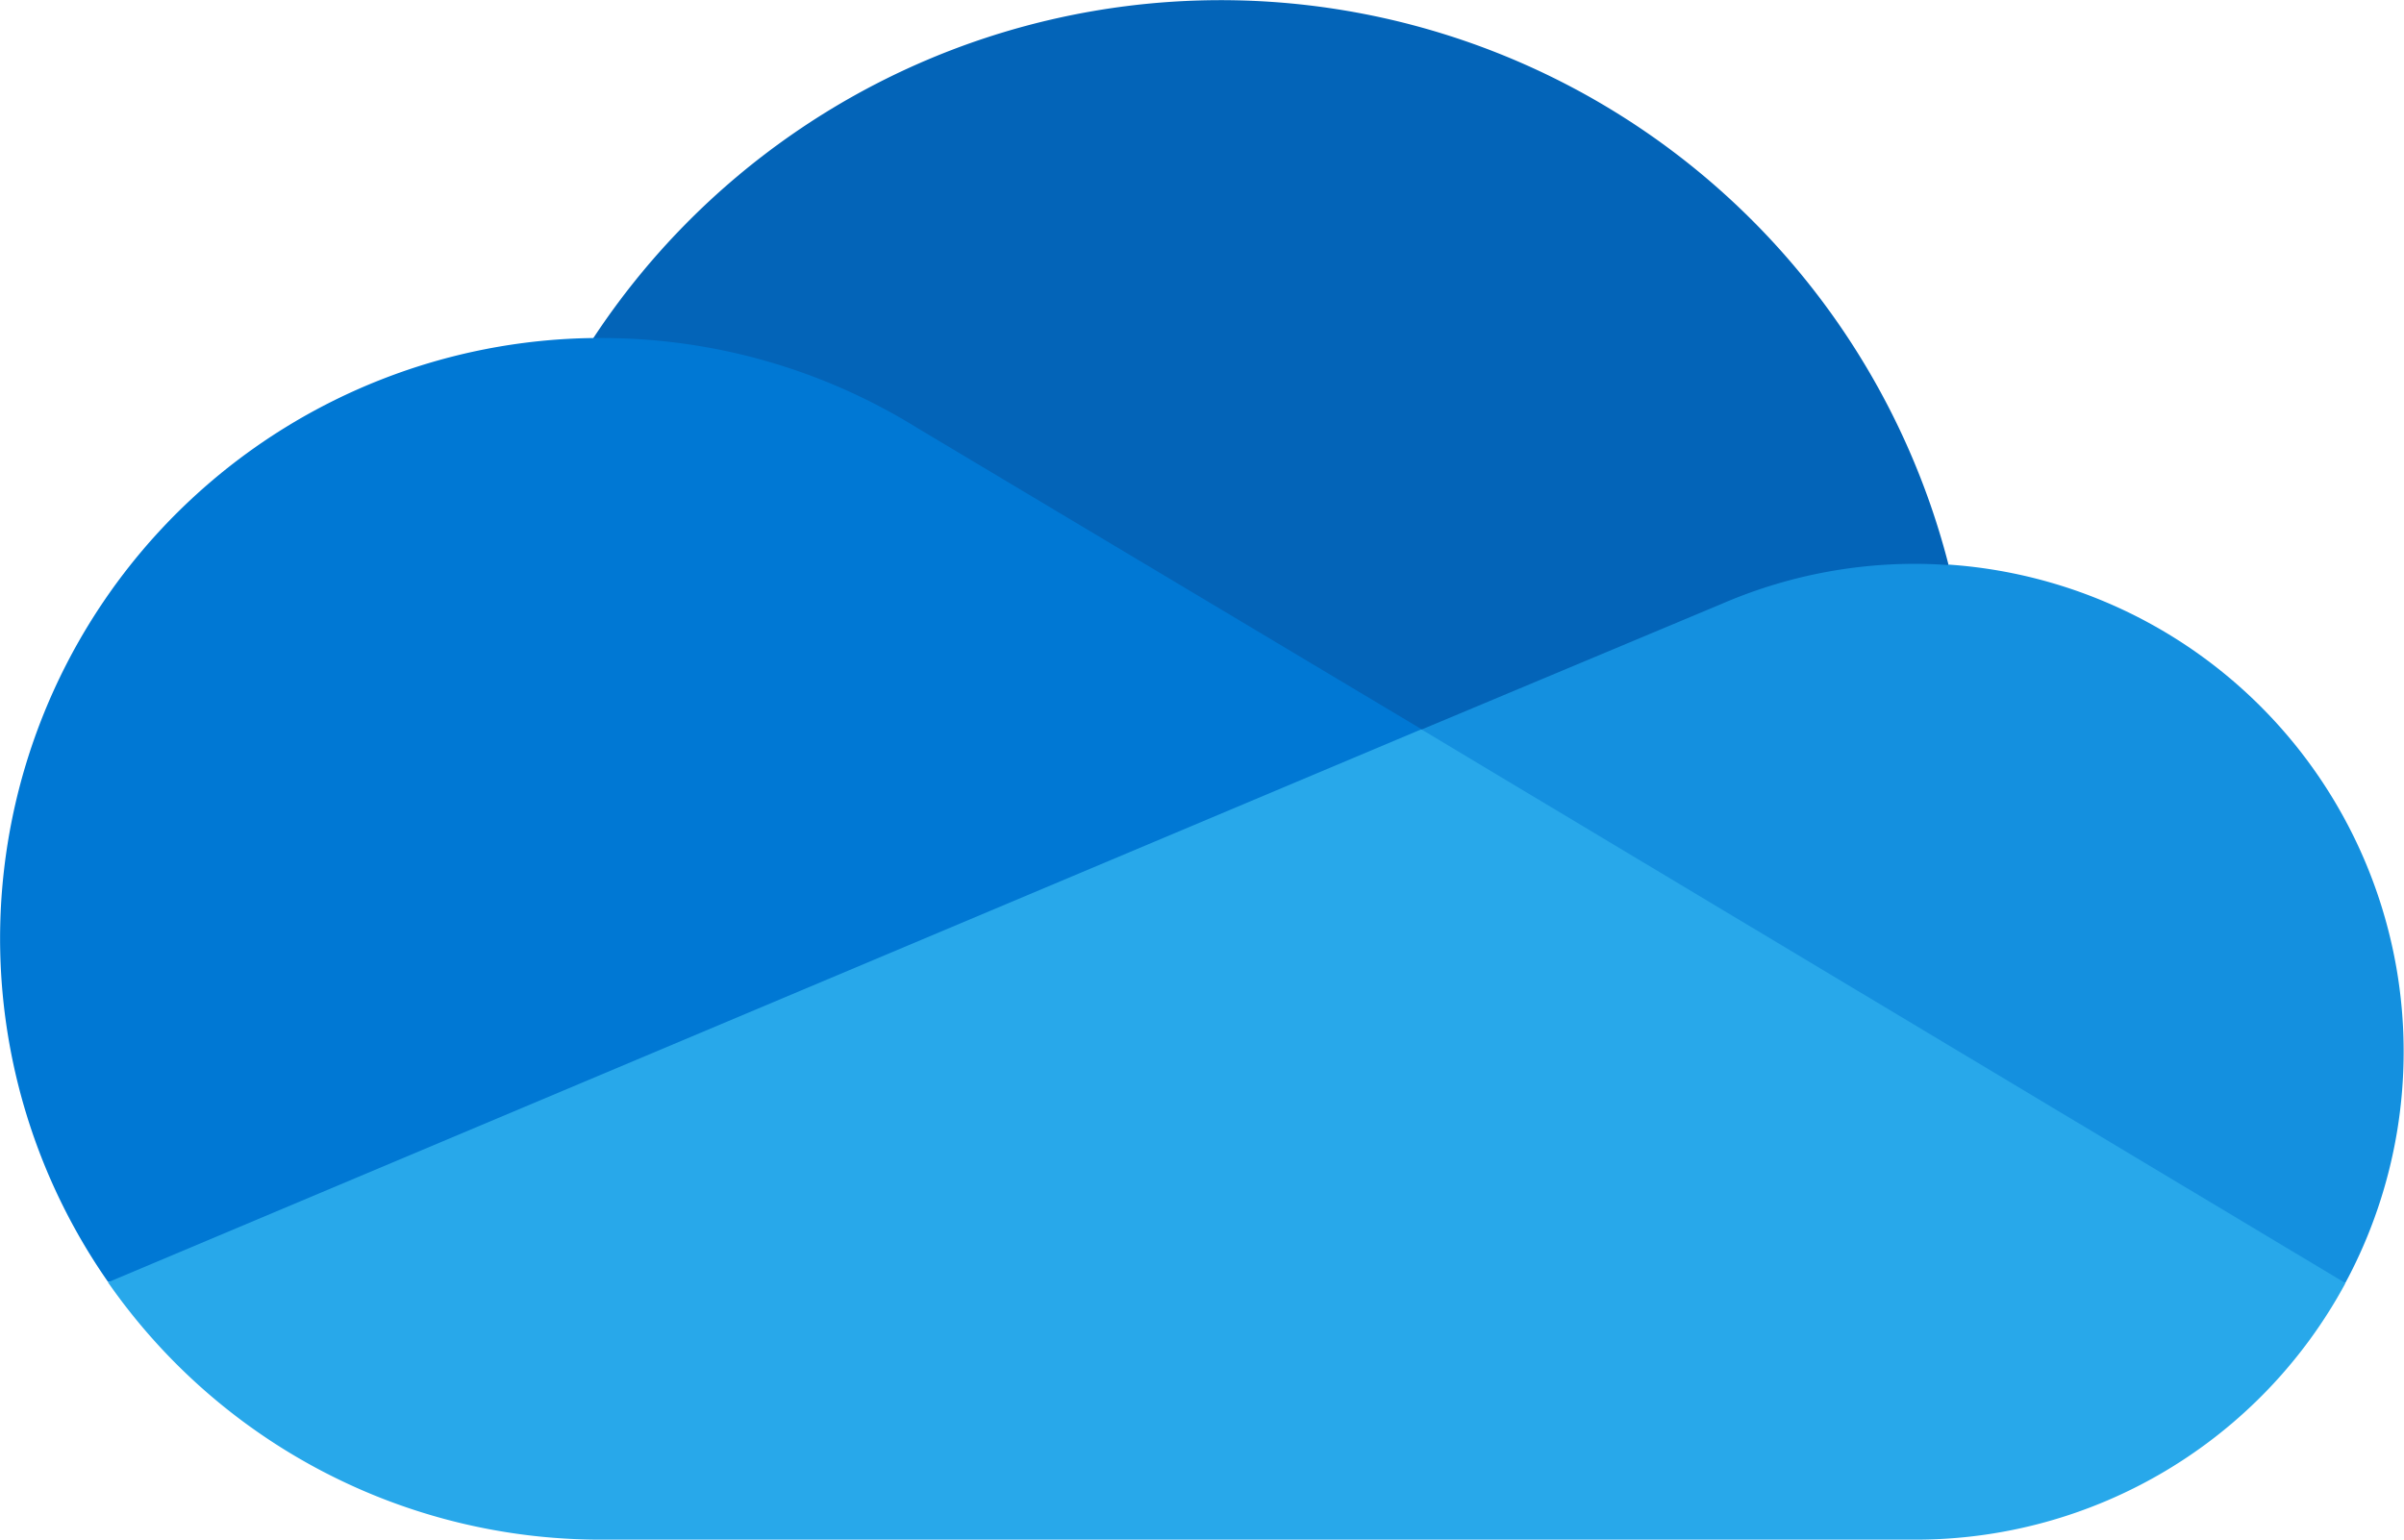
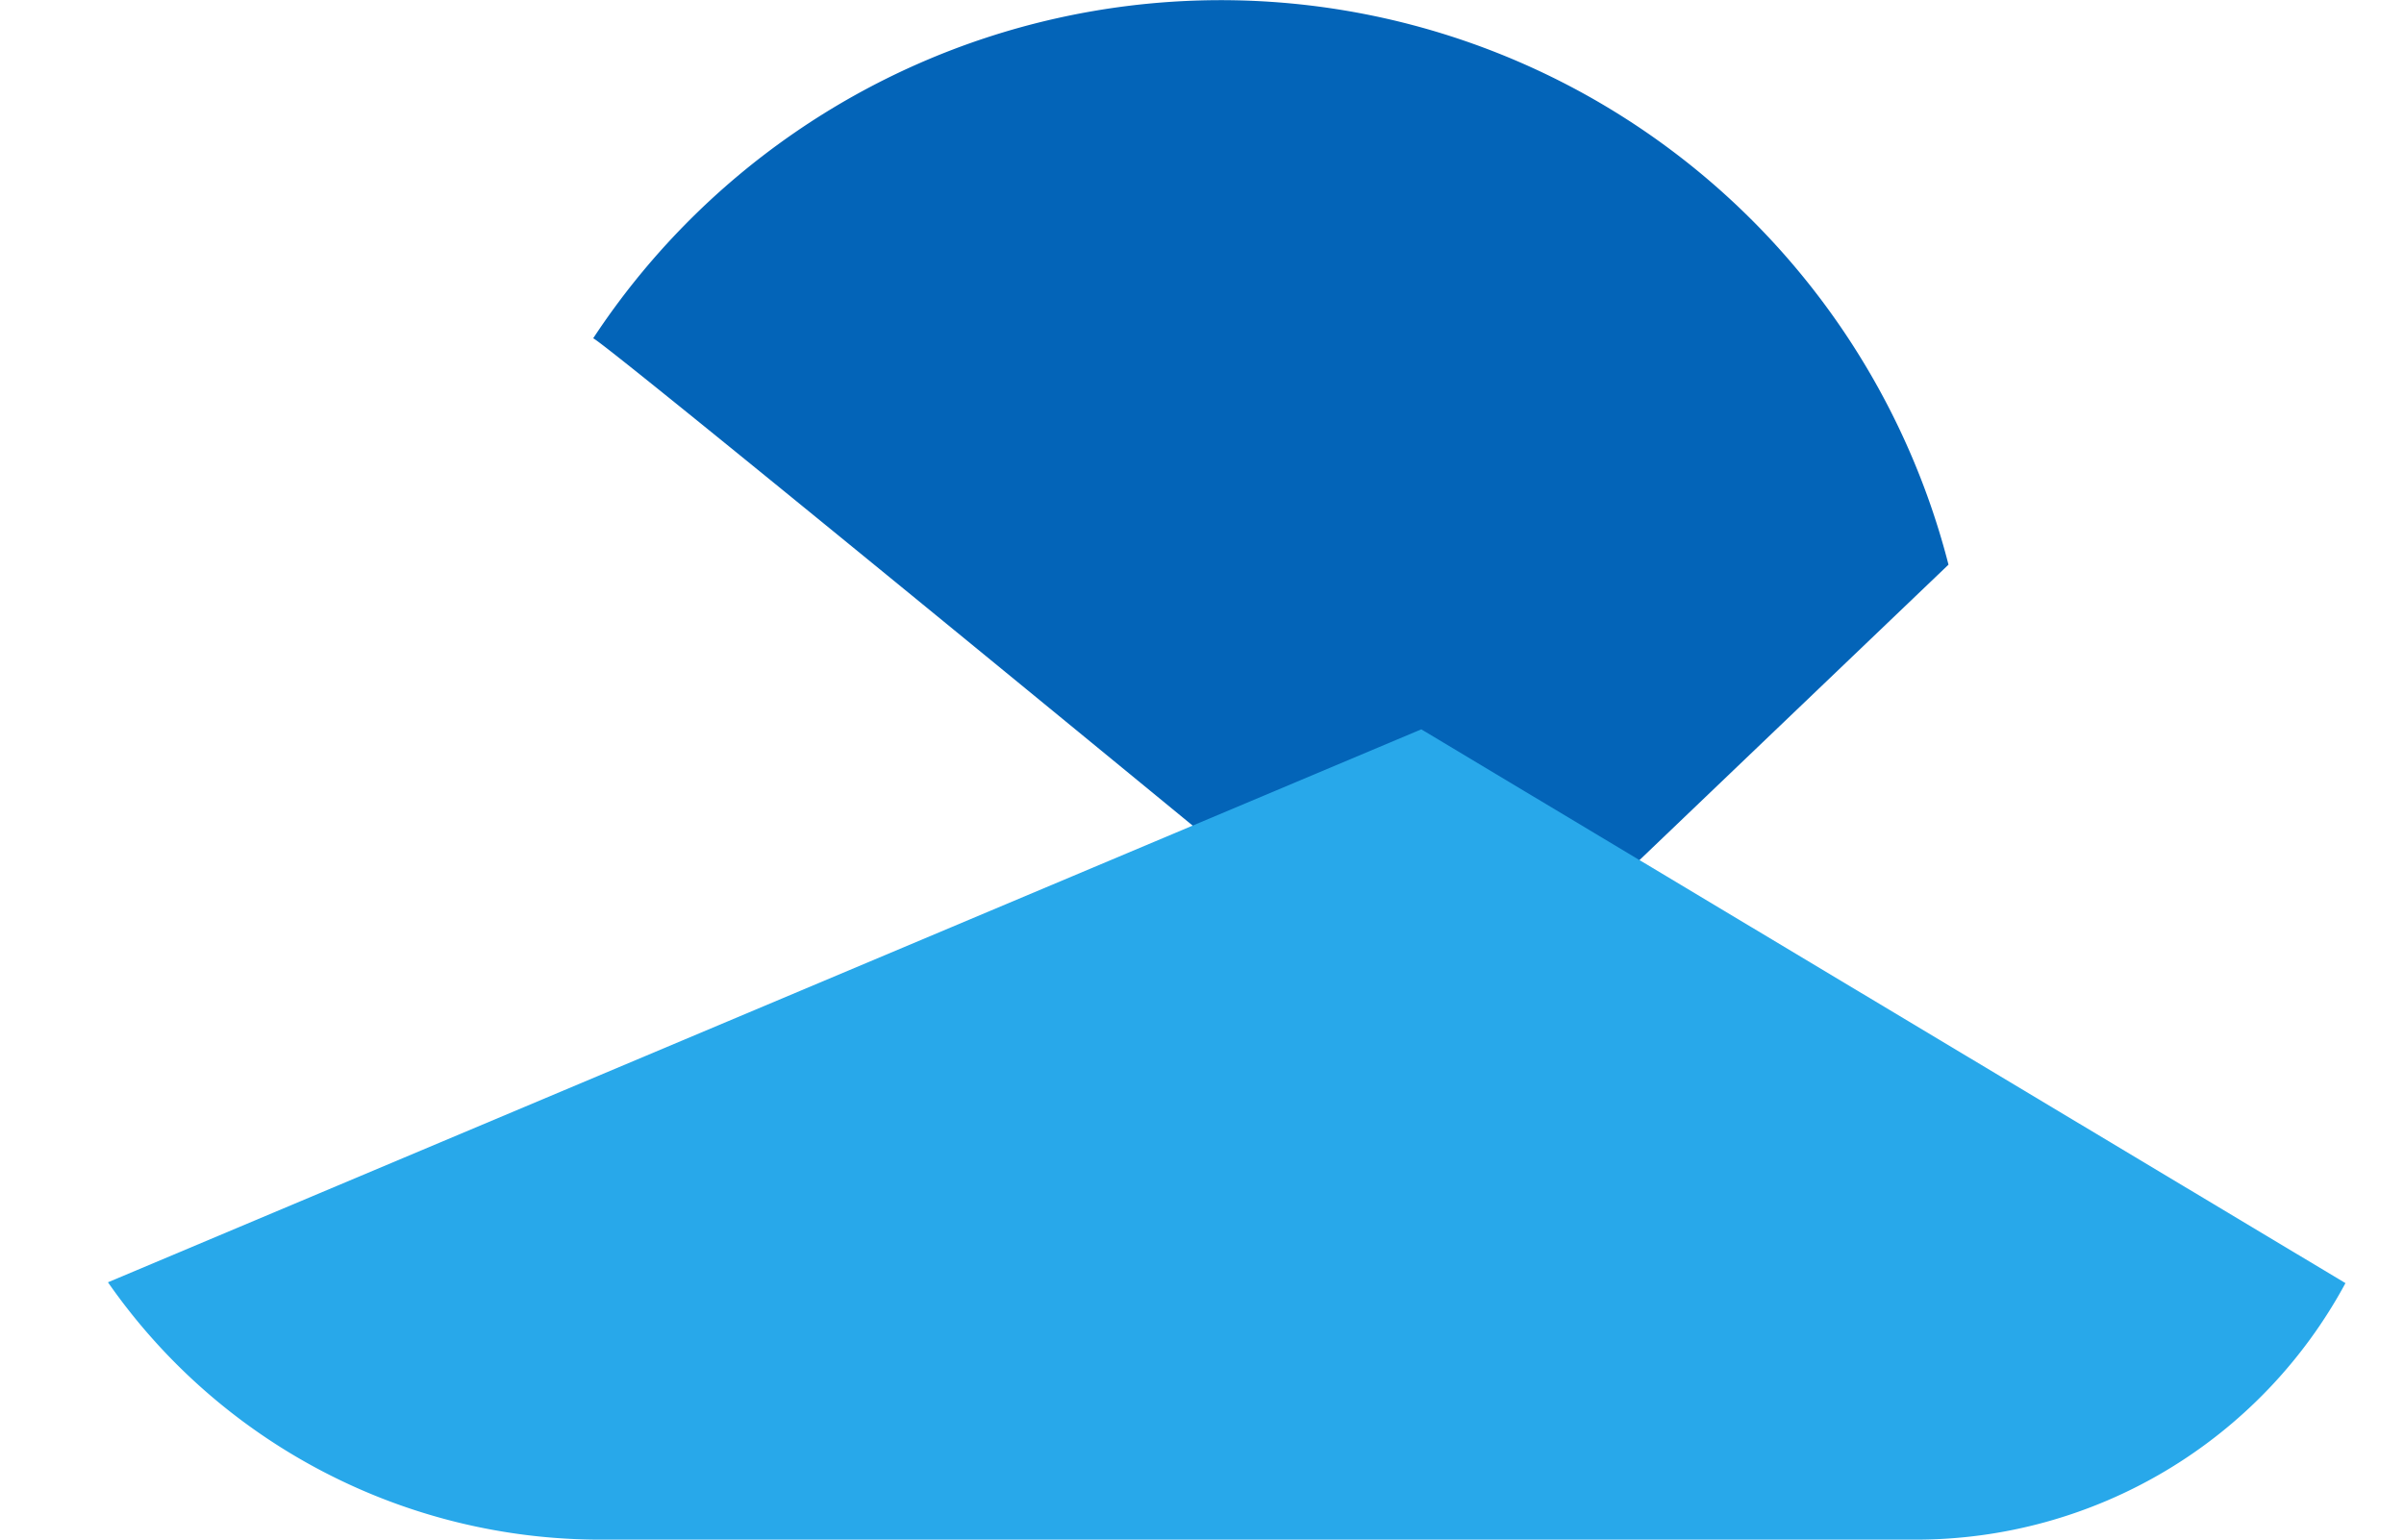
<svg xmlns="http://www.w3.org/2000/svg" width="23" height="14.736" viewBox="0 0 23 14.736">
  <defs>
    <style>.a{fill:#0364b8;}.b{fill:#0078d4;}.c{fill:#1490df;}.d{fill:#28a8ea;}</style>
  </defs>
  <g transform="translate(0 0)">
    <path class="a" d="M262.428,9.944l4.747-4.54a7.188,7.188,0,0,0-12.967-2.166C254.282,3.236,262.428,9.944,262.428,9.944Z" transform="translate(-248.533 0)" />
-     <path class="b" d="M8.77,145.777h0a5.722,5.722,0,0,0-3.02-.857l-.073,0a5.747,5.747,0,0,0-4.643,9.034l7.112-.891,5.453-4.4Z" transform="translate(0 -141.685)" />
-     <path class="c" d="M614.046,241.5c-.1-.007-.209-.012-.315-.012a4.655,4.655,0,0,0-1.852.382h0L609,243.076l3.172,3.918,5.67,1.378a4.672,4.672,0,0,0-3.8-6.877Z" transform="translate(-595.404 -236.092)" />
    <path class="d" d="M46.264,318.086a5.742,5.742,0,0,0,4.717,2.463H63.558a4.671,4.671,0,0,0,4.113-2.455l-8.842-5.3Z" transform="translate(-45.231 -305.814)" />
  </g>
</svg>